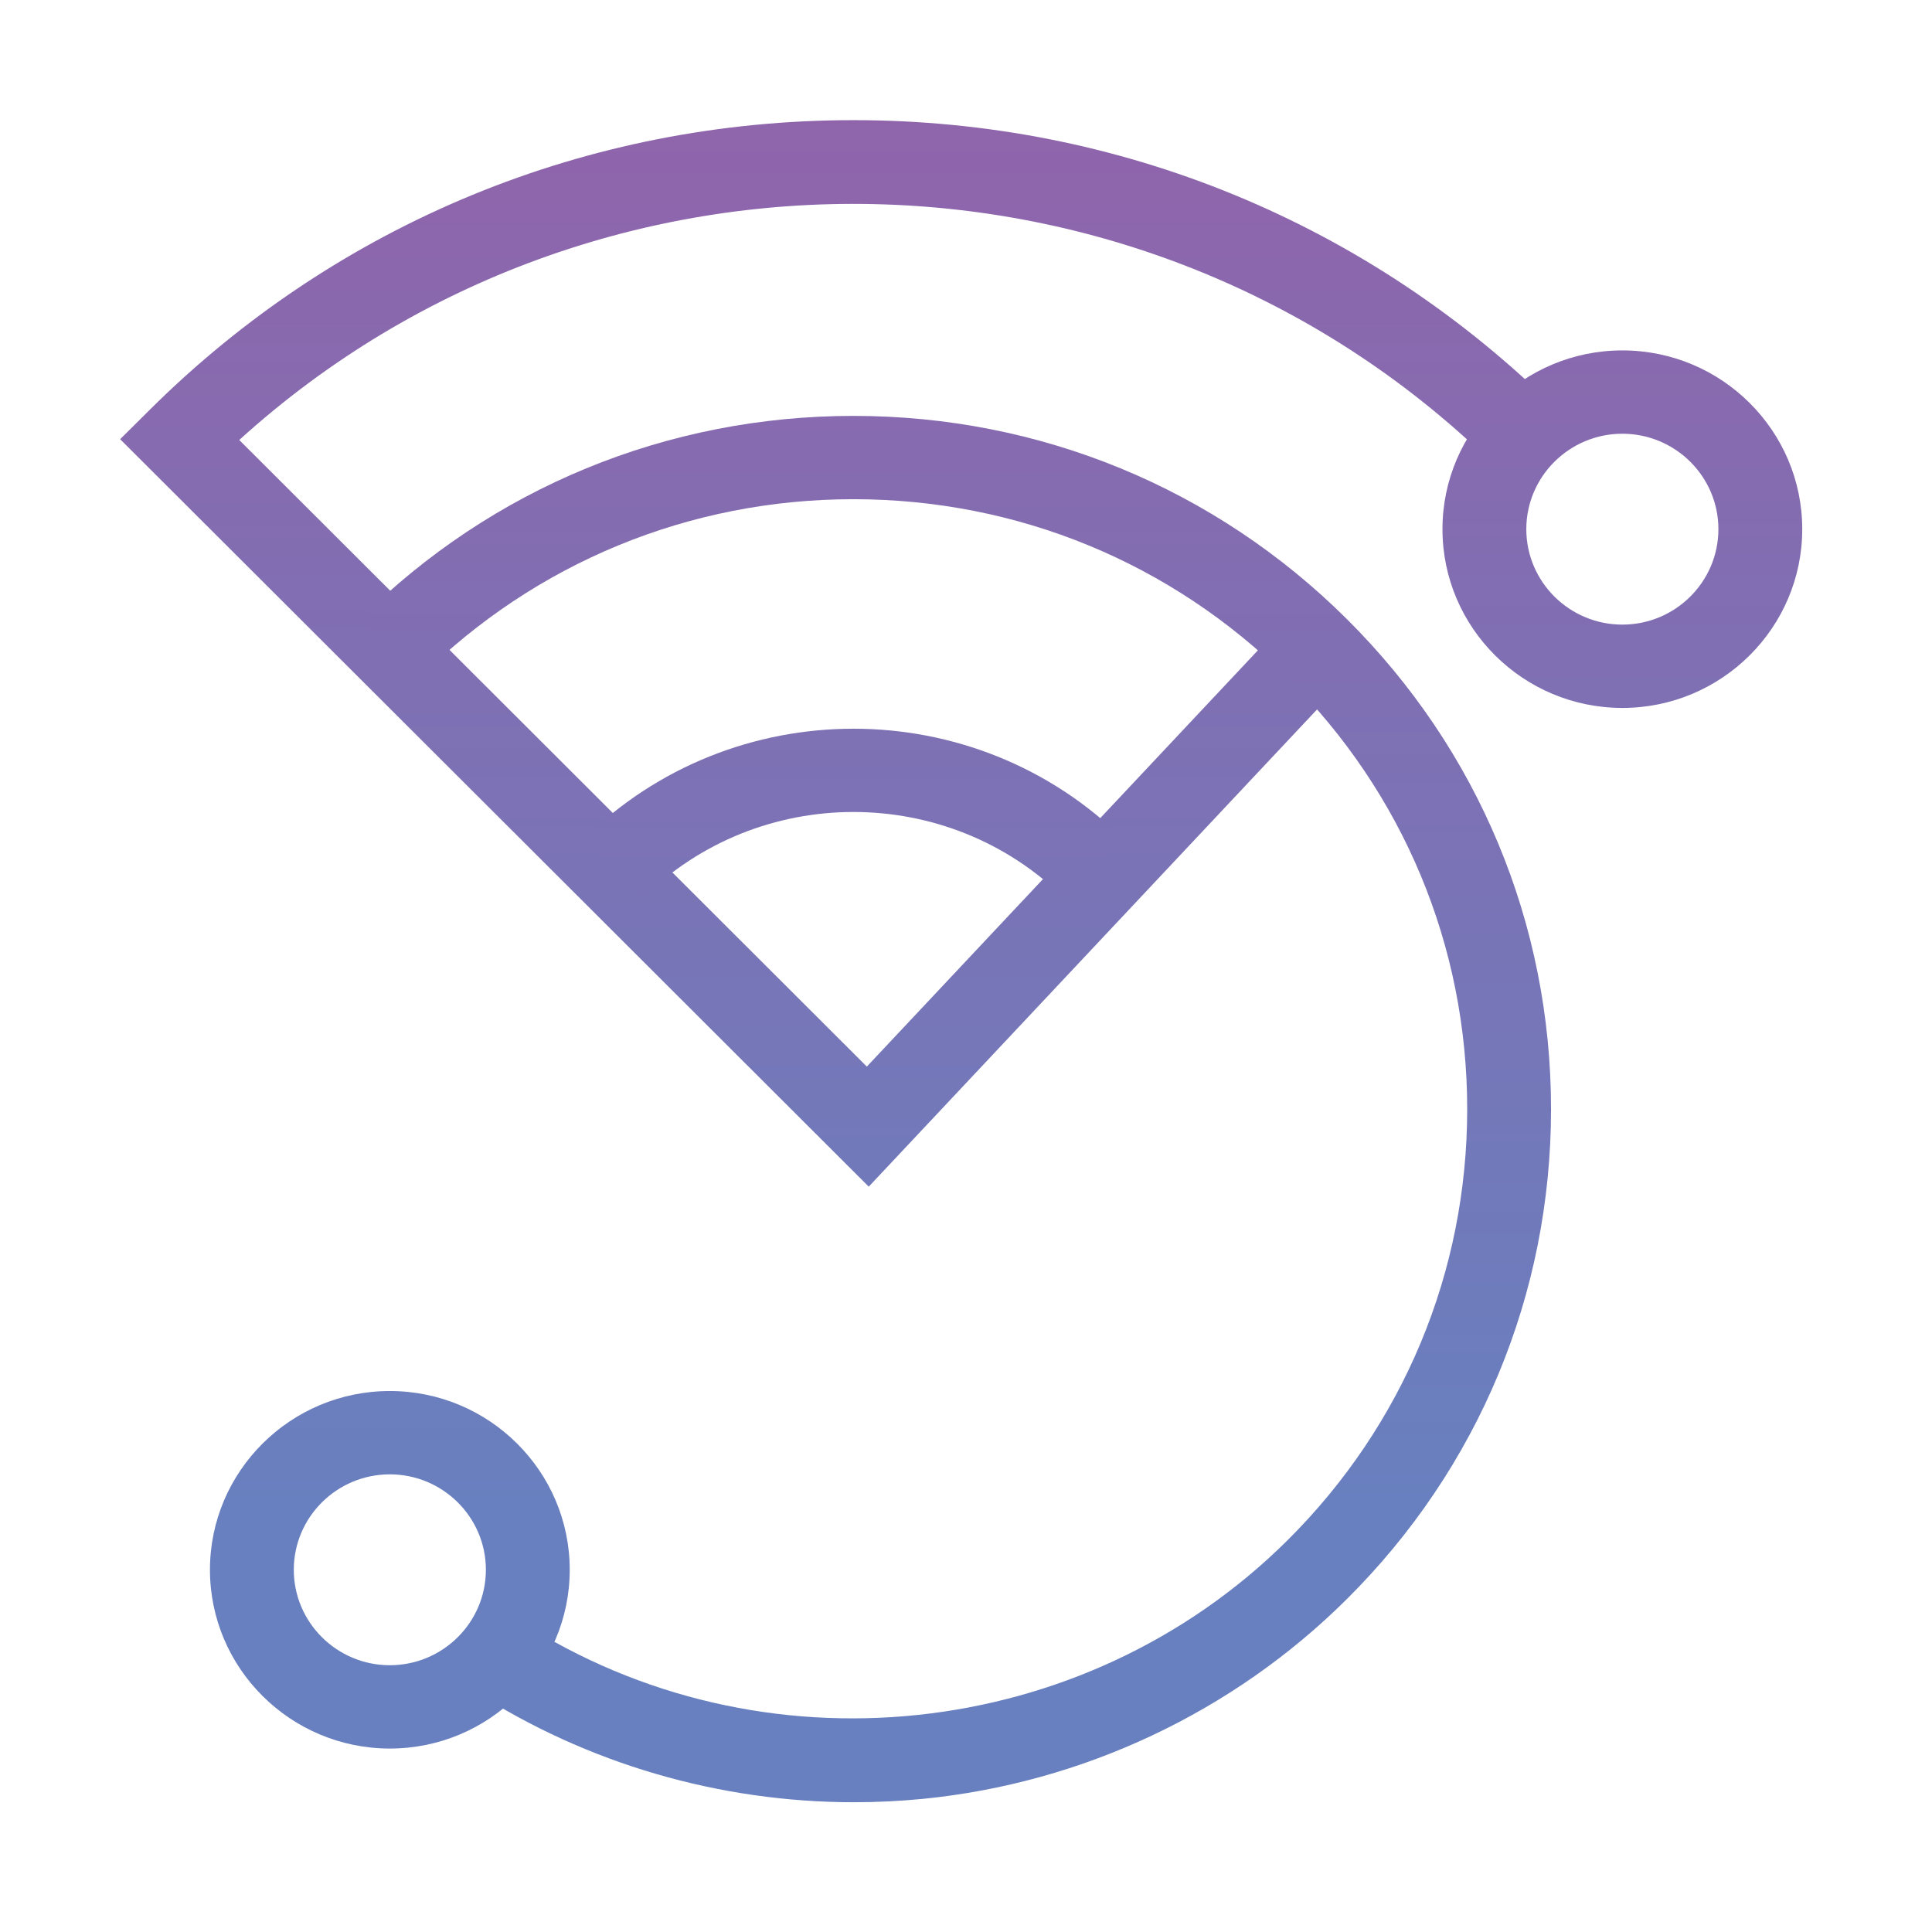
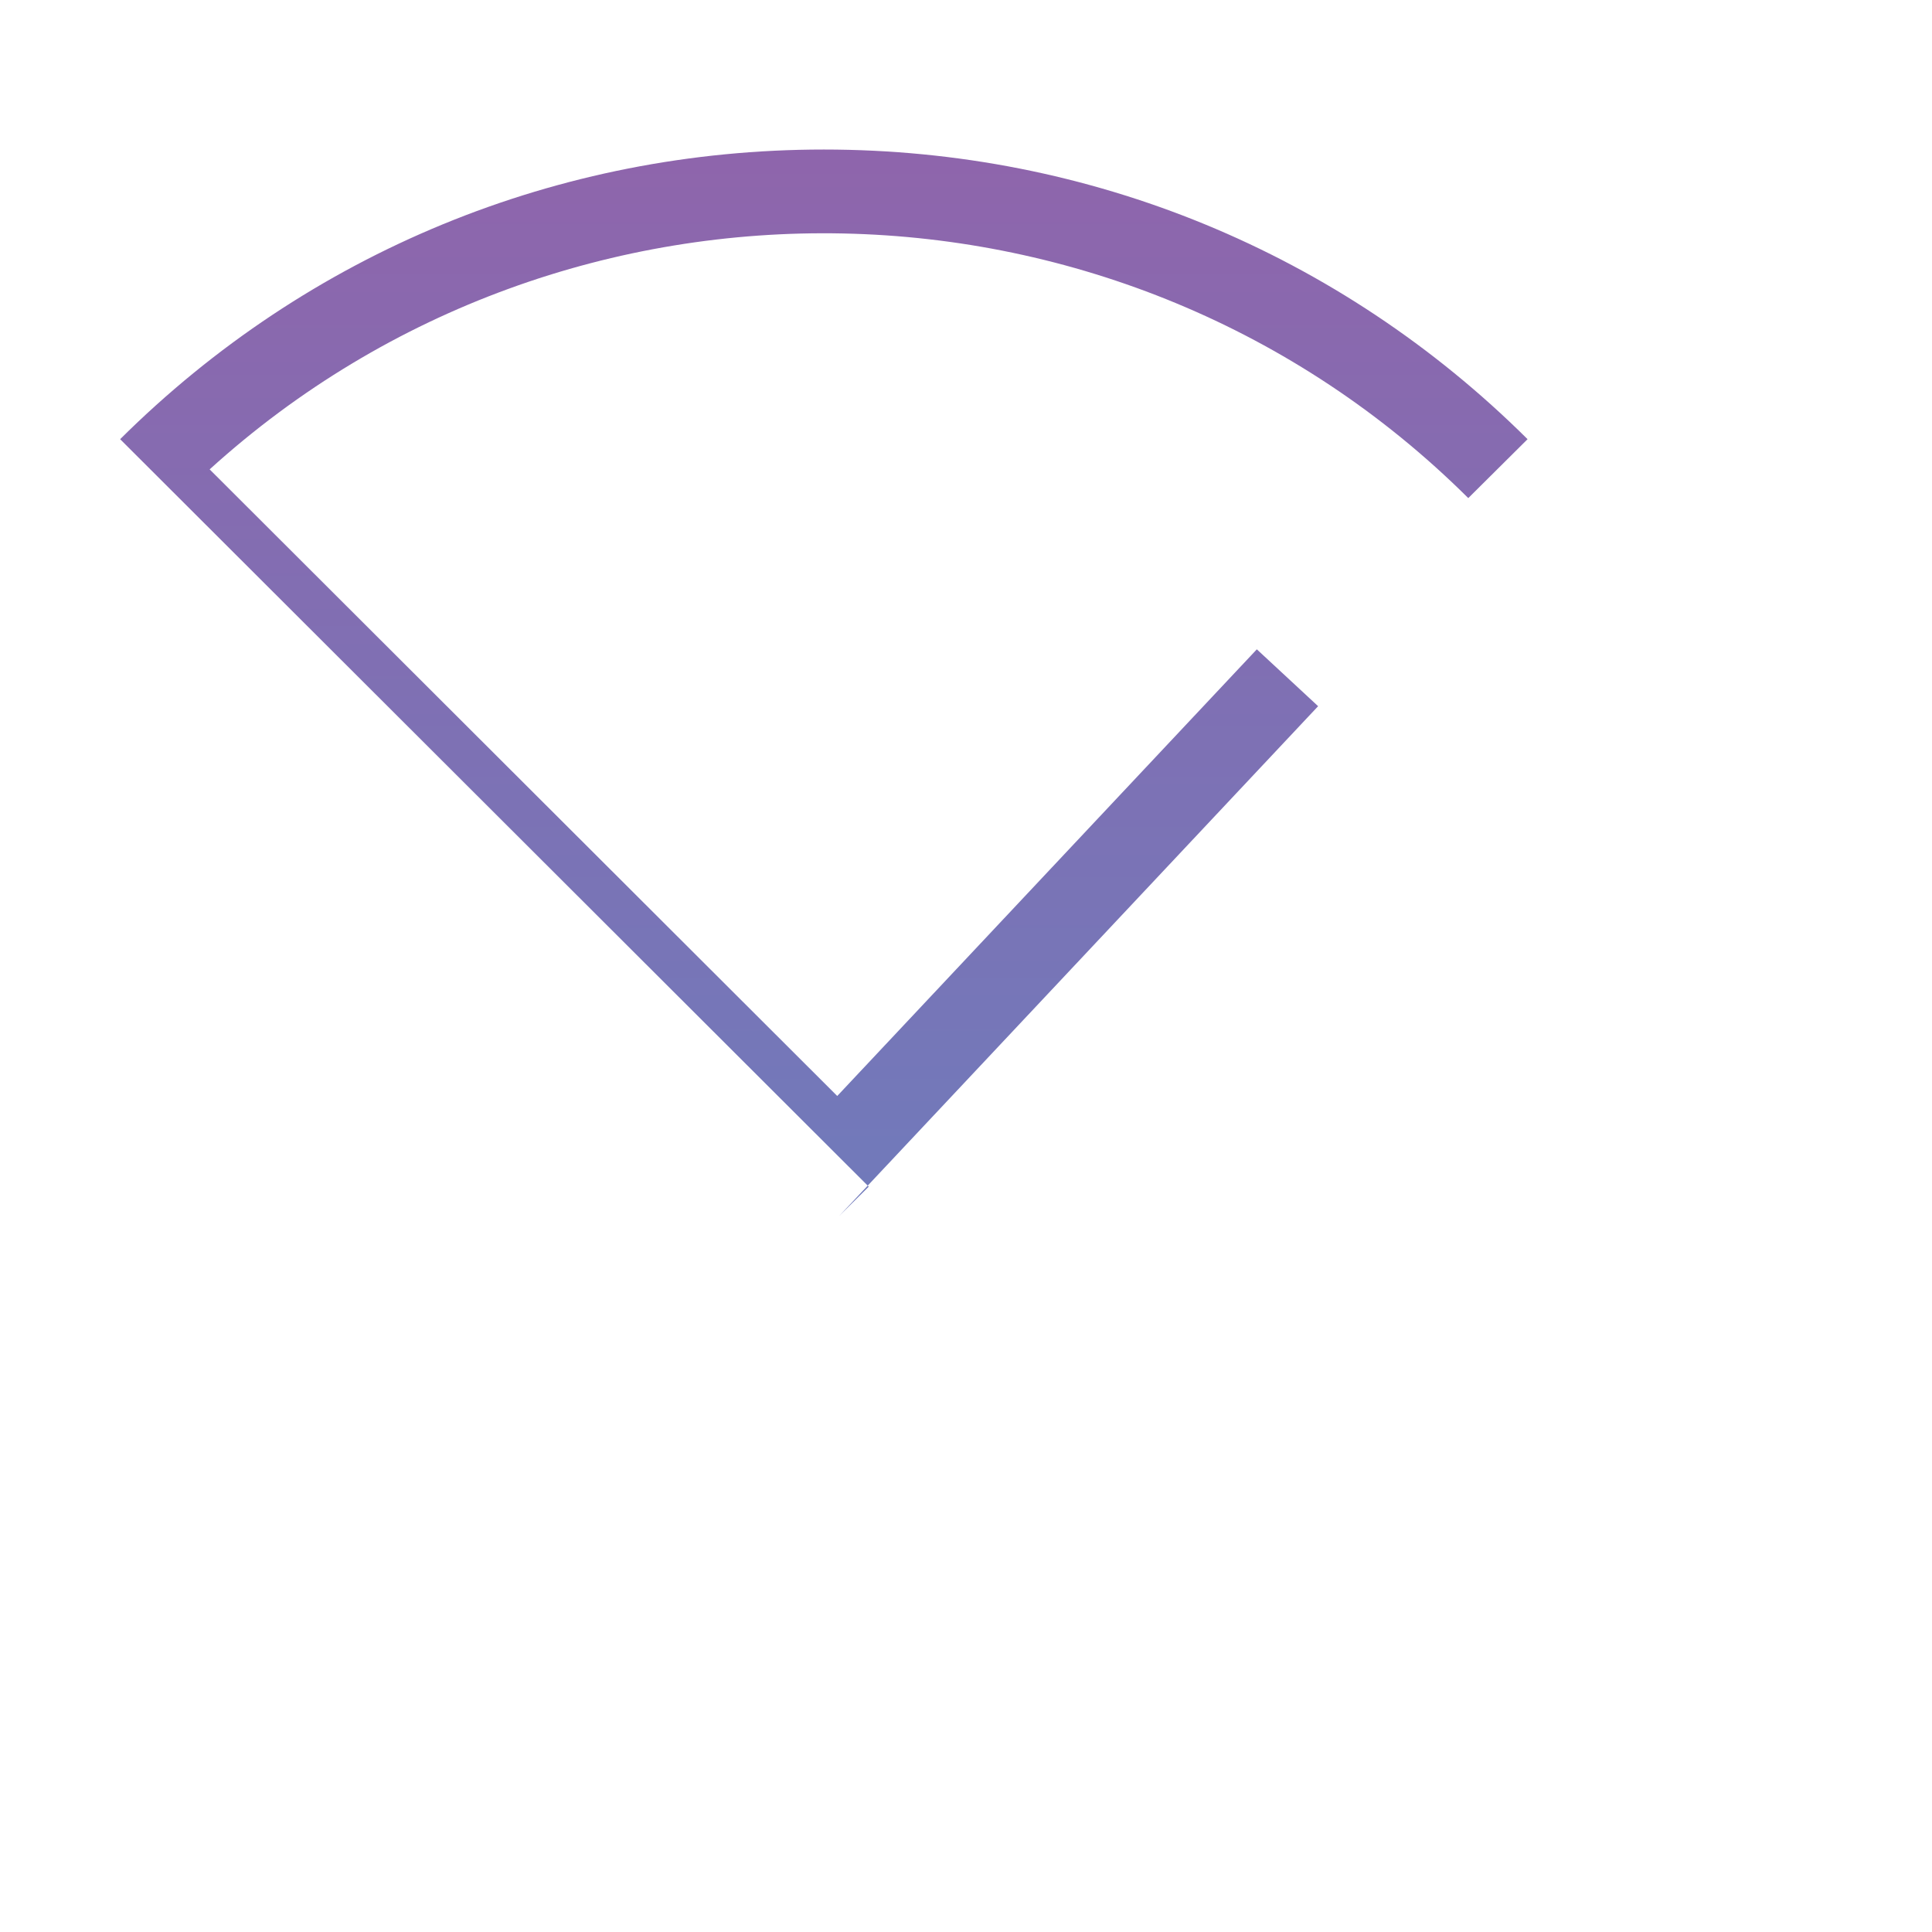
<svg xmlns="http://www.w3.org/2000/svg" width="100%" height="100%" viewBox="0 0 134 134" version="1.1" xml:space="preserve" style="fill-rule:evenodd;clip-rule:evenodd;stroke-linejoin:round;stroke-miterlimit:2;">
  <g>
-     <path d="M60.255,82.304l-51.922,-51.843l2.053,-2.038c13.038,-12.955 30.371,-20.09 48.808,-20.09c18.437,0 35.77,7.135 48.808,20.09l-4.112,4.086c-23.959,-23.807 -62.523,-24.471 -87.296,-1.992l43.528,43.46l29.102,-30.979l4.251,3.944l-33.22,35.362Z" style="fill:url(#_Linear1);" />
-     <path d="M59.229,125c-9.322,0 -18.525,-2.673 -26.341,-7.715l3.167,-4.848c16.725,10.789 39.117,8.434 53.239,-5.602c8.04,-7.989 12.468,-18.614 12.468,-29.911c0,-11.3 -4.428,-21.922 -12.468,-29.91c-8.04,-7.989 -18.731,-12.39 -30.1,-12.39c-11.372,0 -22.06,4.401 -30.103,12.39l-4.111,-4.086c9.138,-9.081 21.289,-14.082 34.214,-14.082c12.925,-0 25.073,5.001 34.211,14.082c9.139,9.08 14.172,21.153 14.172,33.996c0,12.84 -5.033,24.915 -14.172,33.996c-7.879,7.833 -18.321,12.751 -29.393,13.846c-1.593,0.156 -3.19,0.234 -4.783,0.234Z" style="fill:url(#_Linear2);" />
-     <path d="M44.525,62.347l-4.114,-4.087c10.357,-10.29 27.209,-10.291 37.564,0l-4.112,4.087c-8.089,-8.038 -21.249,-8.039 -29.338,-0Z" style="fill:url(#_Linear3);" />
-     <path d="M27.038,102.258c-3.675,-0 -6.661,2.97 -6.661,6.619c-0,3.65 2.986,6.62 6.661,6.62c3.673,-0 6.662,-2.97 6.662,-6.62c-0,-3.649 -2.989,-6.619 -6.662,-6.619Zm0,19.018c-6.879,-0 -12.476,-5.562 -12.476,-12.399c-0,-6.836 5.597,-12.398 12.476,-12.398c6.88,0 12.477,5.562 12.477,12.398c0,6.837 -5.597,12.399 -12.477,12.399Z" style="fill:url(#_Linear4);" />
-     <path d="M112.523,30.083c-3.672,-0 -6.661,2.969 -6.661,6.619c-0,3.651 2.989,6.62 6.661,6.62c3.673,-0 6.662,-2.969 6.662,-6.62c-0,-3.65 -2.989,-6.619 -6.662,-6.619Zm0,19.018c-6.879,-0 -12.476,-5.562 -12.476,-12.399c-0,-6.836 5.597,-12.398 12.476,-12.398c6.88,-0 12.477,5.562 12.477,12.398c0,6.837 -5.597,12.399 -12.477,12.399Z" style="fill:url(#_Linear5);" />
+     <path d="M60.255,82.304l-51.922,-51.843c13.038,-12.955 30.371,-20.09 48.808,-20.09c18.437,0 35.77,7.135 48.808,20.09l-4.112,4.086c-23.959,-23.807 -62.523,-24.471 -87.296,-1.992l43.528,43.46l29.102,-30.979l4.251,3.944l-33.22,35.362Z" style="fill:url(#_Linear1);" />
  </g>
  <defs>
    <linearGradient id="_Linear1" x1="0" y1="0" x2="1" y2="0" gradientUnits="userSpaceOnUse" gradientTransform="matrix(4.46883e-09,98.684,-99.309,4.4407e-09,58.168,6.388)">
      <stop offset="0" style="stop-color:#9064ab;stop-opacity:1" />
      <stop offset="1" style="stop-color:#6880bf;stop-opacity:1" />
    </linearGradient>
    <linearGradient id="_Linear2" x1="0" y1="0" x2="1" y2="0" gradientUnits="userSpaceOnUse" gradientTransform="matrix(4.46883e-09,98.684,-99.309,4.4407e-09,66.28,6.388)">
      <stop offset="0" style="stop-color:#9064ab;stop-opacity:1" />
      <stop offset="1" style="stop-color:#6880bf;stop-opacity:1" />
    </linearGradient>
    <linearGradient id="_Linear3" x1="0" y1="0" x2="1" y2="0" gradientUnits="userSpaceOnUse" gradientTransform="matrix(4.46883e-09,98.684,-99.309,4.4407e-09,59.194,6.388)">
      <stop offset="0" style="stop-color:#9064ab;stop-opacity:1" />
      <stop offset="1" style="stop-color:#6880bf;stop-opacity:1" />
    </linearGradient>
    <linearGradient id="_Linear4" x1="0" y1="0" x2="1" y2="0" gradientUnits="userSpaceOnUse" gradientTransform="matrix(4.46883e-09,98.684,-99.309,4.4407e-09,27.038,6.388)">
      <stop offset="0" style="stop-color:#9064ab;stop-opacity:1" />
      <stop offset="1" style="stop-color:#6880bf;stop-opacity:1" />
    </linearGradient>
    <linearGradient id="_Linear5" x1="0" y1="0" x2="1" y2="0" gradientUnits="userSpaceOnUse" gradientTransform="matrix(4.46883e-09,98.684,-99.309,4.4407e-09,112.523,6.388)">
      <stop offset="0" style="stop-color:#9064ab;stop-opacity:1" />
      <stop offset="1" style="stop-color:#6880bf;stop-opacity:1" />
    </linearGradient>
  </defs>
</svg>